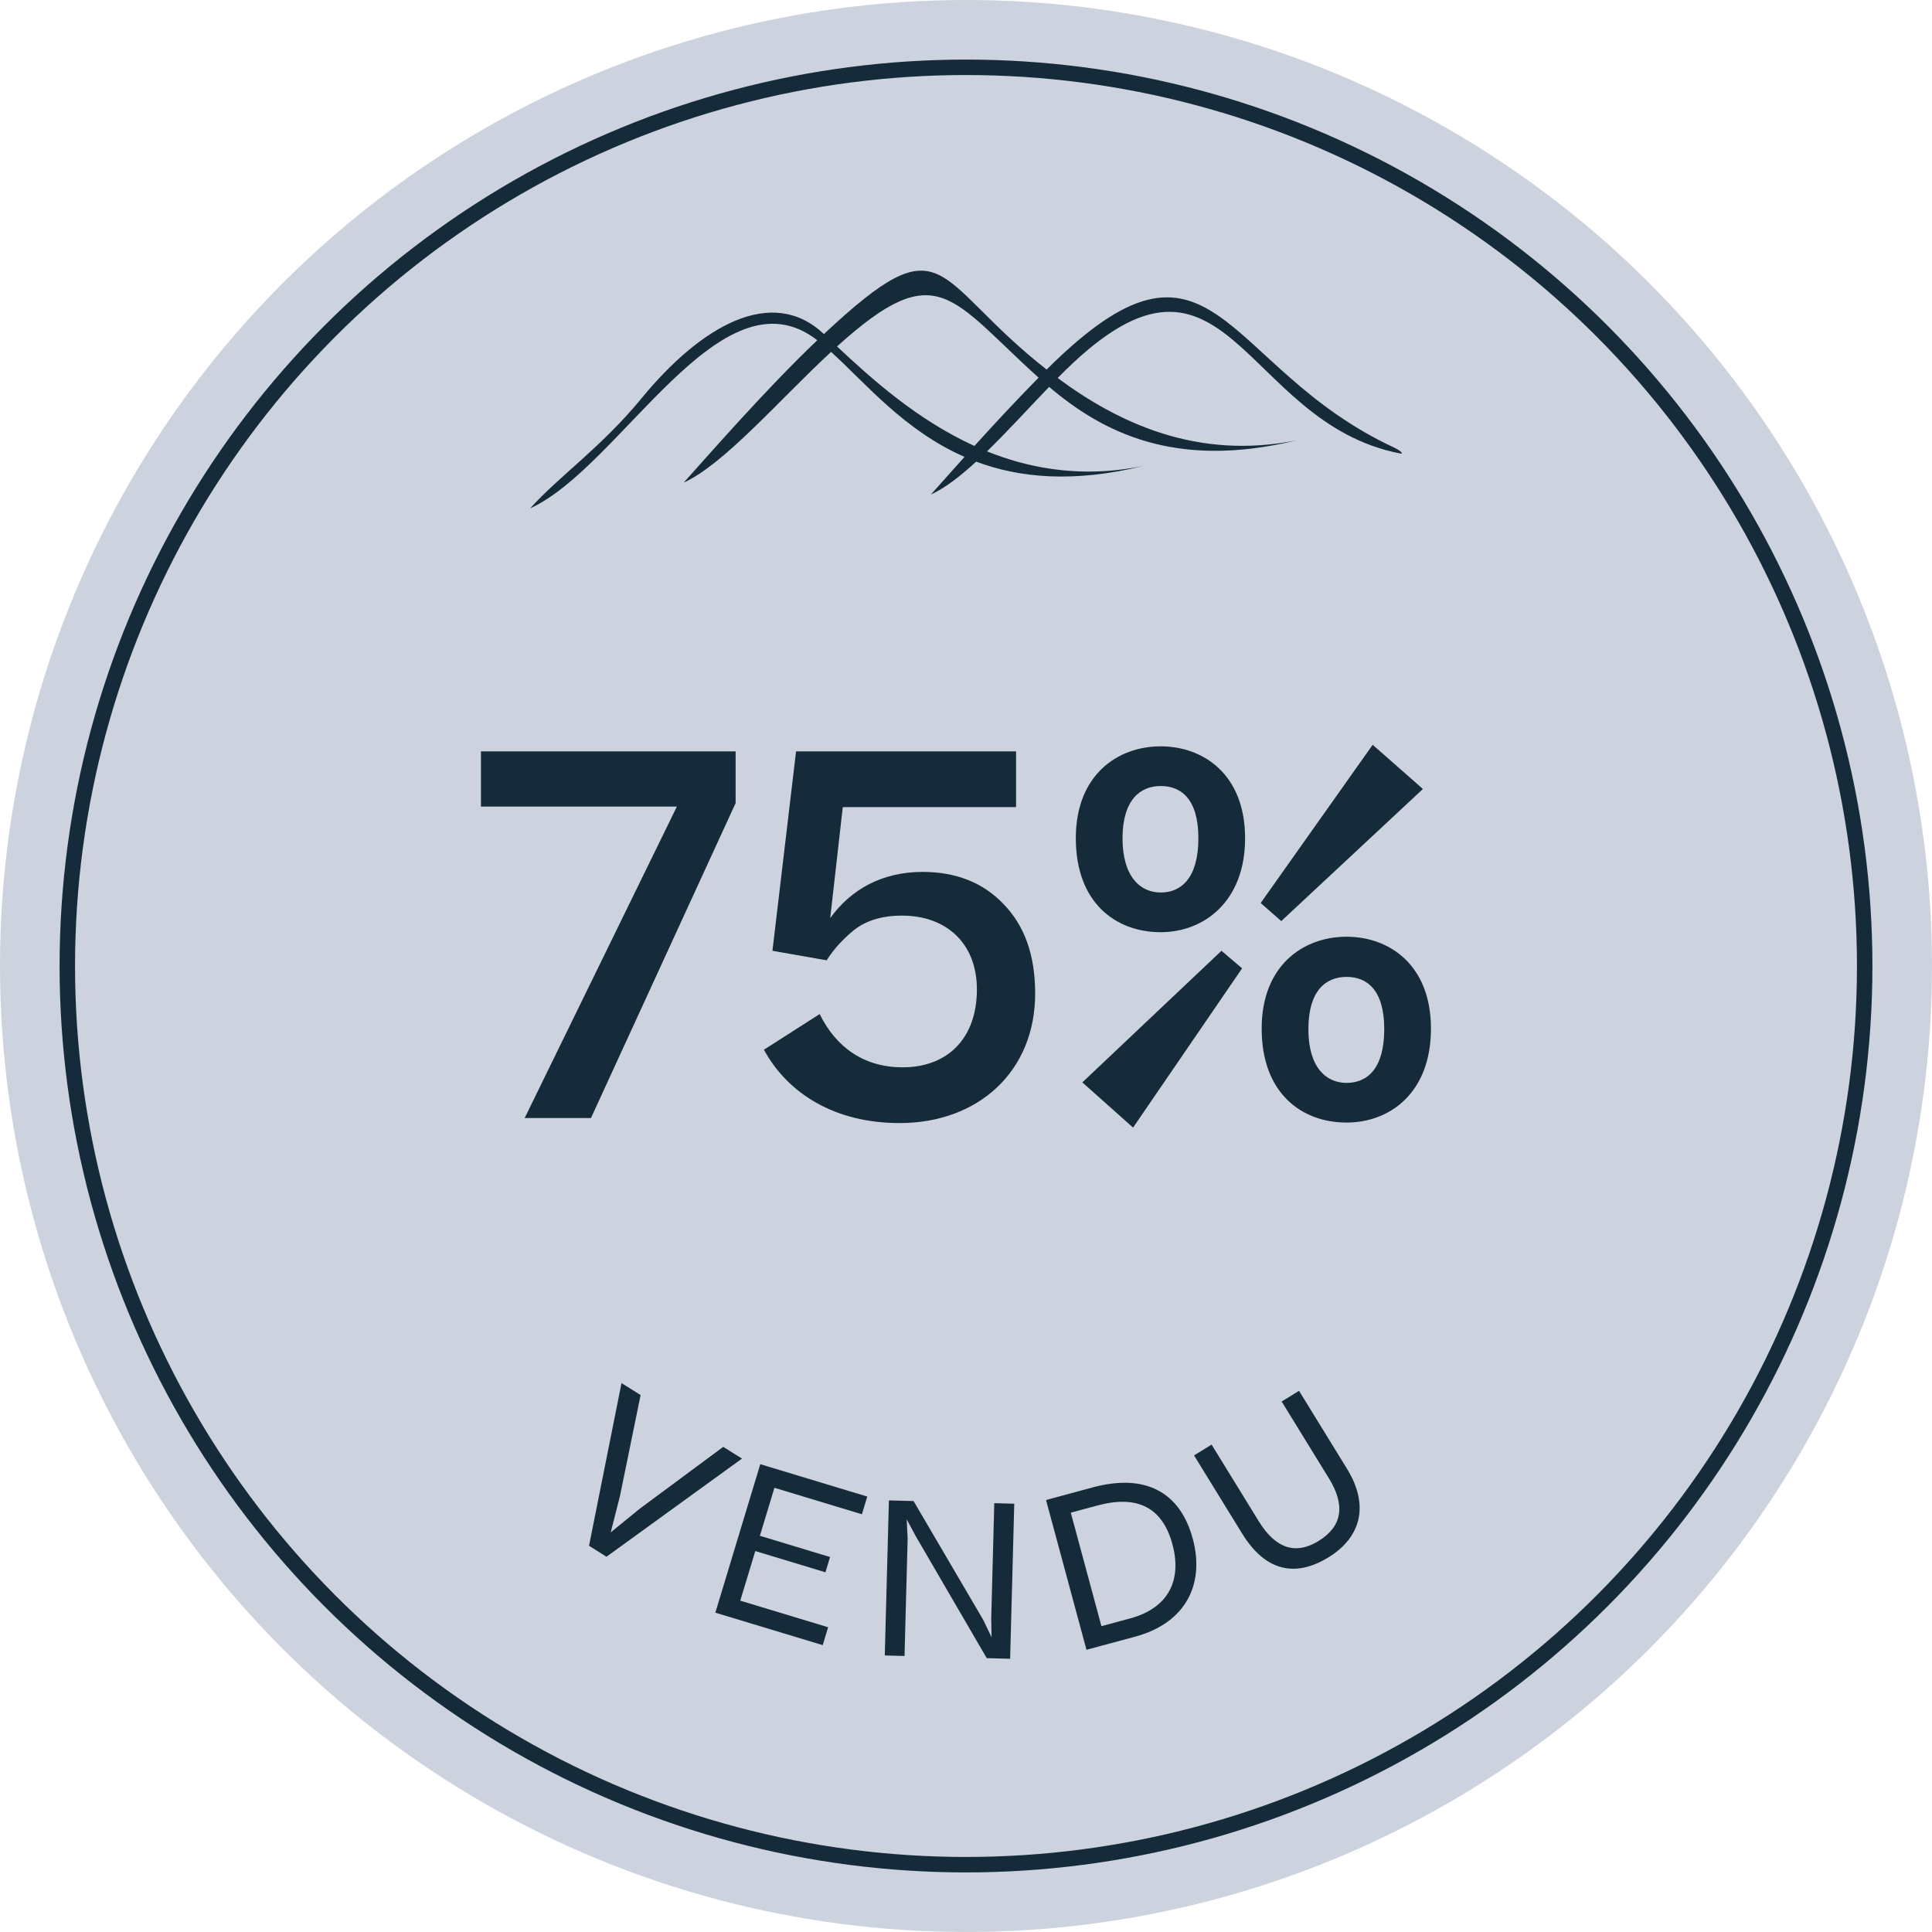
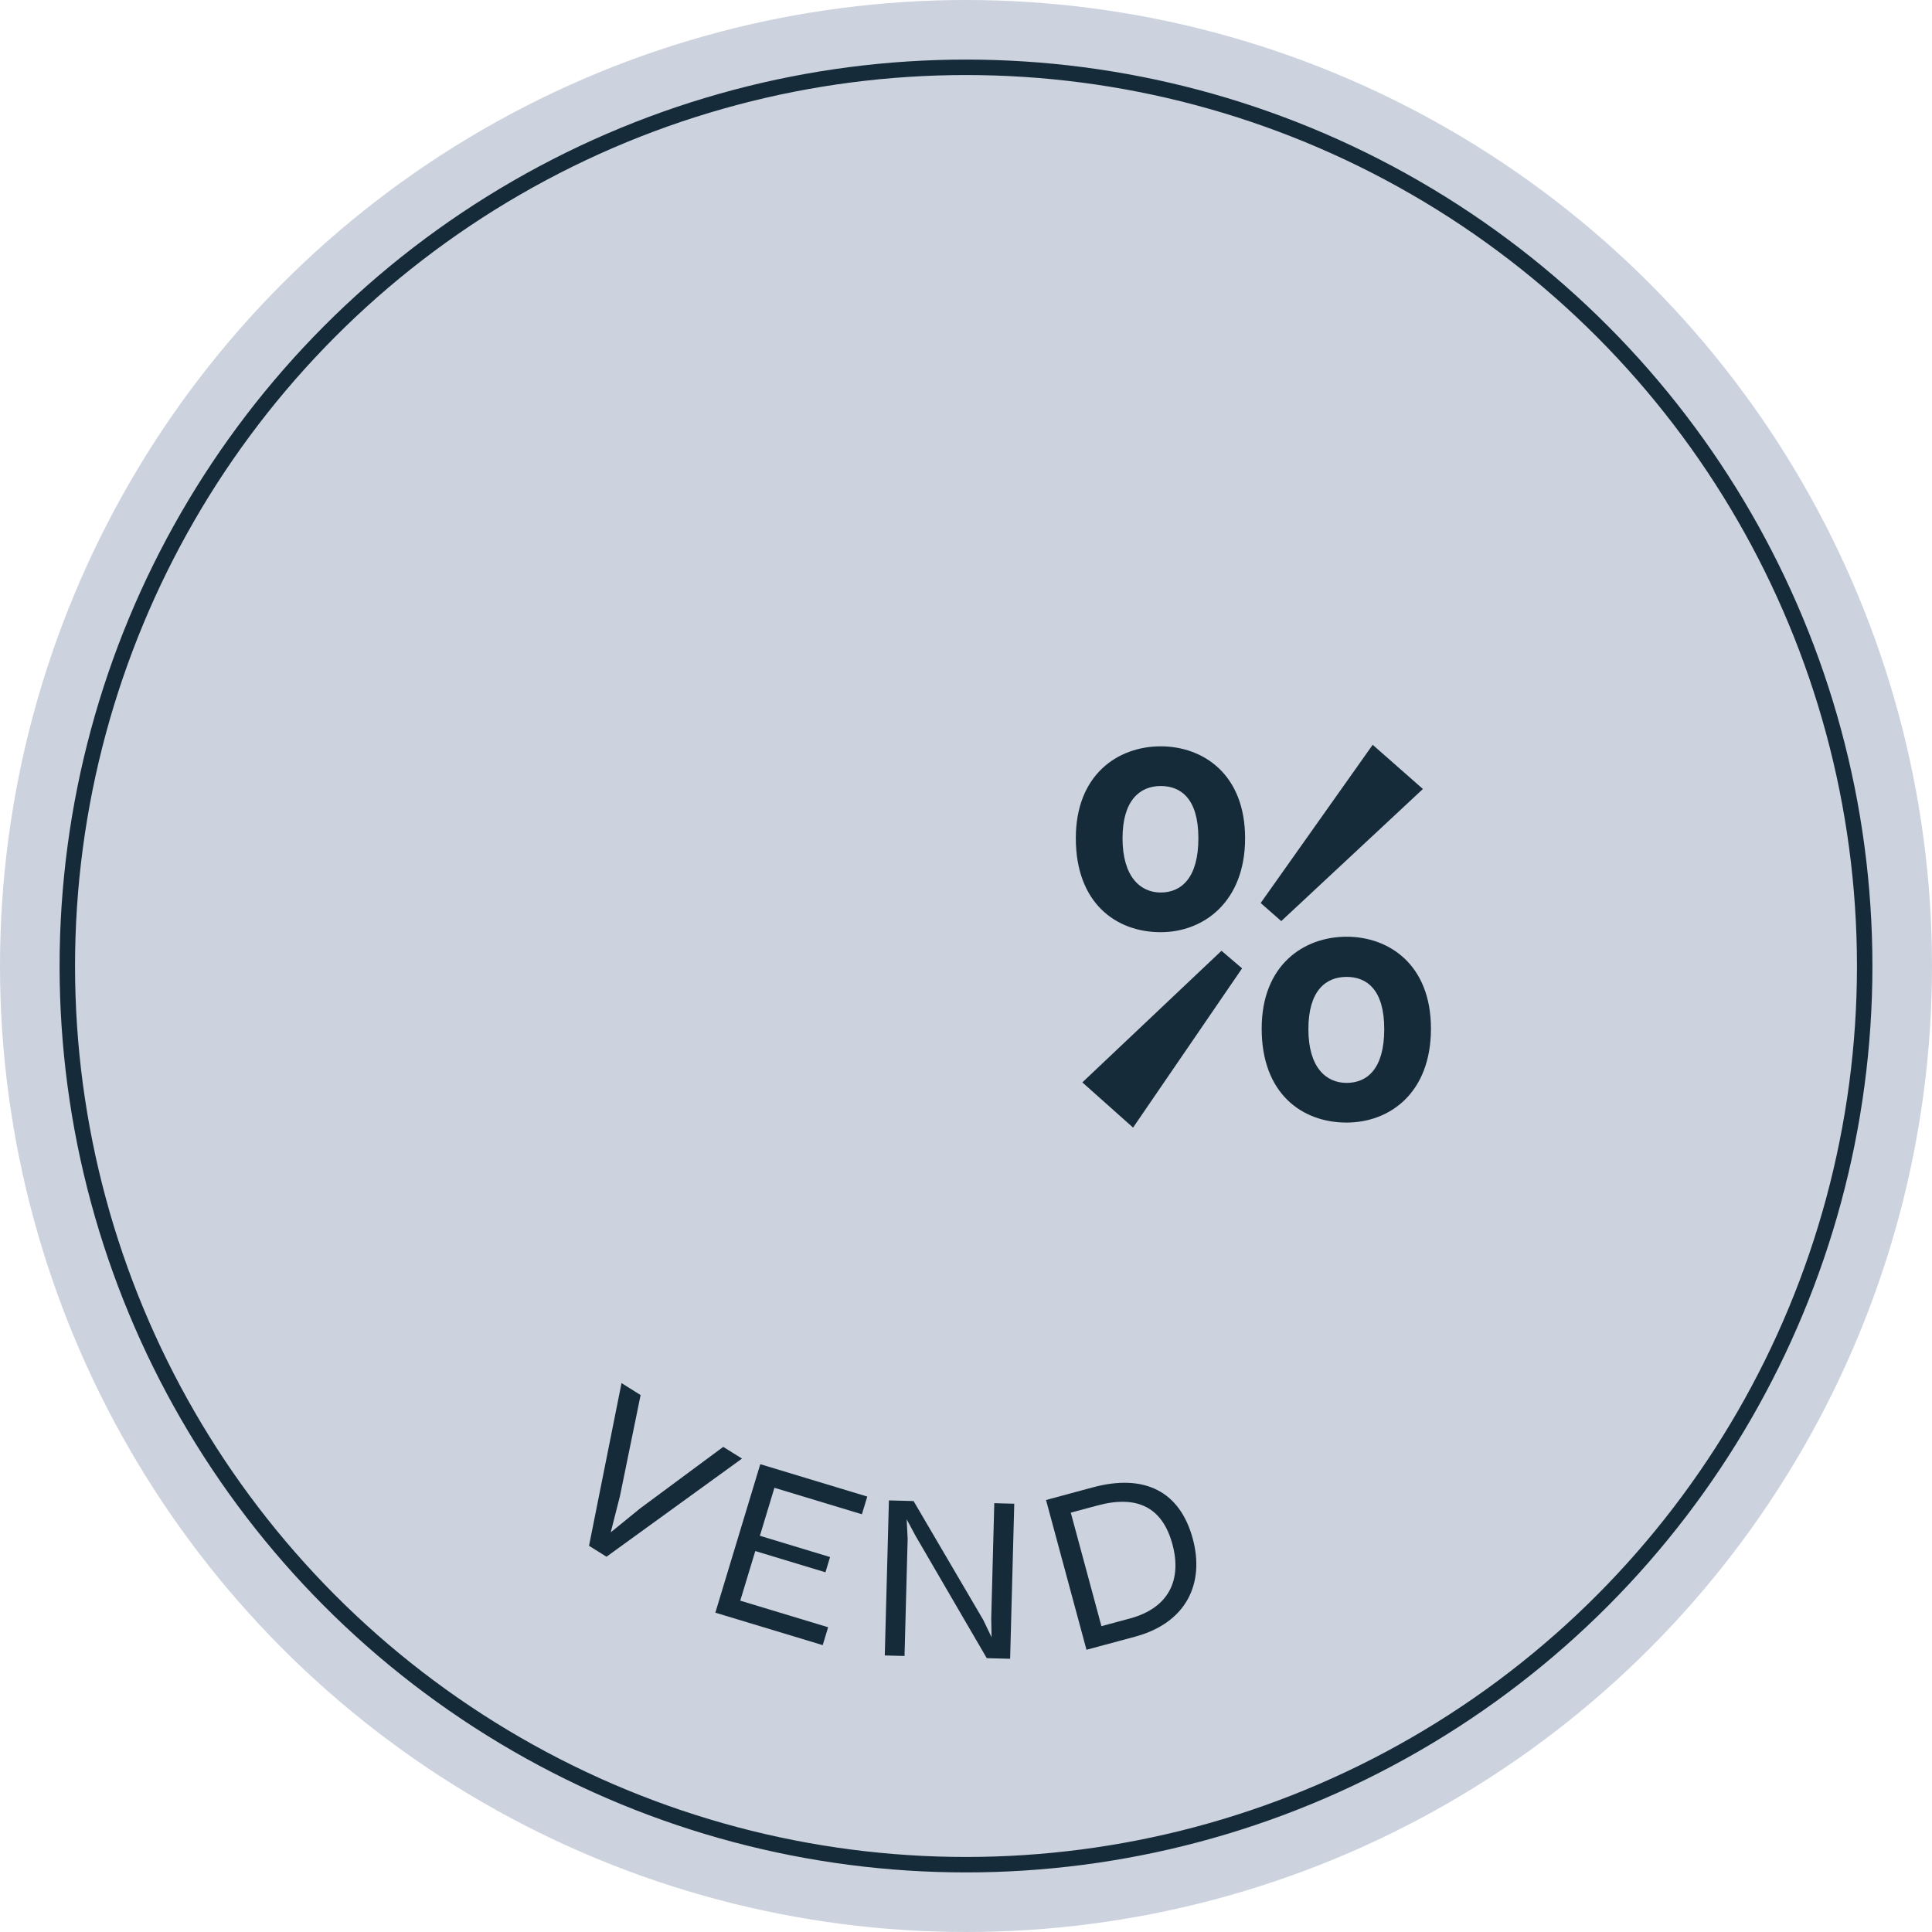
<svg xmlns="http://www.w3.org/2000/svg" version="1.1" id="Calque_1" x="0px" y="0px" viewBox="0 0 500 500" style="enable-background:new 0 0 500 500;" xml:space="preserve">
  <style type="text/css">
	.st0{fill:#CCD3DE;}
	.st1{fill:#162B3A;}
	.st2{fill:none;stroke:#162B3A;stroke-width:4;stroke-miterlimit:10;}
</style>
  <circle class="st0" cx="250" cy="250" r="250" />
  <g>
-     <path class="st1" d="M268.79,97.74c-22.88-20.62-26.17-31.59-52.16-8.08c9.06,8.51,20.84,19.05,35.55,25.75   C257.19,109.89,262.92,103.68,268.79,97.74L268.79,97.74z M137.19,131.57c7.54-8.38,18.43-15.81,28.79-28.43   c15.49-18.87,33.82-29.36,47.25-16.69c31.92-29.84,27.76-14.22,57.64,9.19c43.41-43.23,45-0.73,89.86,20.16   c1.78,0.83,2.53,1.72,1.81,1.59c-41.88-7.94-44.97-64.4-88.81-19.56c15.71,11.65,36.21,21.31,61.88,16.11   c-31.64,7.73-50.42-2.23-64.1-13.82c-5.43,5.65-10.86,11.63-16.07,16.69c5.27,2.13,10.89,3.73,16.87,4.57   c7.3,1.03,15.14,0.92,23.54-0.78c-18.15,4.43-32.07,3.05-43.22-1.13c-4.14,3.81-8.1,6.87-11.73,8.52c2.3-2.56,5.29-5.93,8.72-9.75   c-15.64-6.85-25.61-19.1-34.54-27.17c-13.44,12.45-27.63,29.05-38.14,33.83c7.24-8.04,21.17-24.07,34.57-36.85   C186.61,68.72,160.76,120.84,137.19,131.57L137.19,131.57z" />
-   </g>
+     </g>
  <g>
    <path class="st1" d="M192.03,377.48l-35.07,25.4l-4.52-2.83l8.41-42.11l4.94,3.1l-5.34,26.12l-2.39,9.41l7.56-6.16l21.55-15.96   L192.03,377.48z" />
    <path class="st1" d="M185.13,417.36l11.63-38.43l27.69,8.38l-1.39,4.58l-22.64-6.85l-3.76,12.42l18.16,5.5l-1.19,3.95l-18.16-5.5   l-3.89,12.84l22.74,6.88l-1.4,4.63L185.13,417.36z" />
    <path class="st1" d="M234.9,398.22l-0.81,30.35l-5.11-0.14l1.07-40.13l6.38,0.17l18.05,30.79l2.14,4.46l-0.09-4.9l0.79-29.8   l5.17,0.14l-1.07,40.13l-6.05-0.16l-18.41-31.63l-2.31-4.3L234.9,398.22z" />
    <path class="st1" d="M281.18,426.96l-10.47-38.76l12.11-3.27c13.38-3.61,22.56,1.03,25.87,13.3c3.11,11.52-1.59,21.74-14.92,25.34   L281.18,426.96z M277.12,391.48l7.93,29.37l7.38-1.99c10.2-2.75,13.45-10.13,10.99-19.21c-2.57-9.5-9.05-12.83-19.4-10.03   L277.12,391.48z" />
-     <path class="st1" d="M331.69,362.71l4.5-2.77l12.42,20.19c5.97,9.7,3.38,17.88-4.77,22.89c-8.57,5.27-16.32,3.71-22.4-6.17   l-12.42-20.19l4.54-2.8l12.25,19.91c4.27,6.93,9.44,8.72,15.43,5.04c6.18-3.8,6.96-9.26,2.7-16.19L331.69,362.71z" />
  </g>
  <g>
-     <path class="st1" d="M135.78,289.35l39.39-80.6h-50.7v-14.3h65.91v13.39l-37.44,81.51H135.78z" />
-     <path class="st1" d="M232.8,290.65c-16.64,0-28.86-7.54-35.1-18.98l14.43-9.23c4.29,8.71,11.57,13.78,21.45,13.78   c11.83,0,19.24-7.67,19.24-20.15c0-11.96-7.93-19.11-19.37-19.11c-5.2,0-9.36,1.3-12.48,3.77c-2.99,2.47-5.33,5.07-7.02,7.8   l-14.04-2.47l6.11-51.61h56.94v14.43h-44.85l-3.25,28.73c5.33-7.41,13.39-11.96,23.92-11.96c8.58,0,15.6,2.73,20.93,8.32   c5.46,5.59,8.19,13.26,8.19,23.14C267.91,277.26,253.21,290.65,232.8,290.65z" />
    <path class="st1" d="M300.39,241.25c-11.57,0-21.97-7.54-21.97-24.31c0-16.51,10.92-23.79,21.97-23.79   c10.92,0,21.84,7.15,21.84,23.79C322.23,233.32,311.57,241.25,300.39,241.25z M293.24,291.82l-13.13-11.7l36.01-34.06l5.33,4.55   L293.24,291.82z M300.39,230.98c5.33,0,9.75-3.77,9.75-14.04s-4.55-13.52-9.75-13.52c-5.33,0-9.88,3.64-9.88,13.52   C290.51,226.82,295.06,230.98,300.39,230.98z M355.25,192.75l13,11.44l-36.66,34.19l-5.33-4.68L355.25,192.75z M348.49,290.52   c-11.57,0-21.97-7.54-21.97-24.31c0-16.51,10.92-23.79,21.97-23.79c10.92,0,21.84,7.15,21.84,23.79S359.67,290.52,348.49,290.52z    M348.49,280.25c5.33,0,9.75-3.64,9.75-13.91s-4.55-13.52-9.75-13.52c-5.33,0-9.88,3.51-9.88,13.52   C338.61,276.22,343.16,280.25,348.49,280.25z" />
  </g>
  <circle class="st2" cx="250" cy="250" r="232.58" />
</svg>